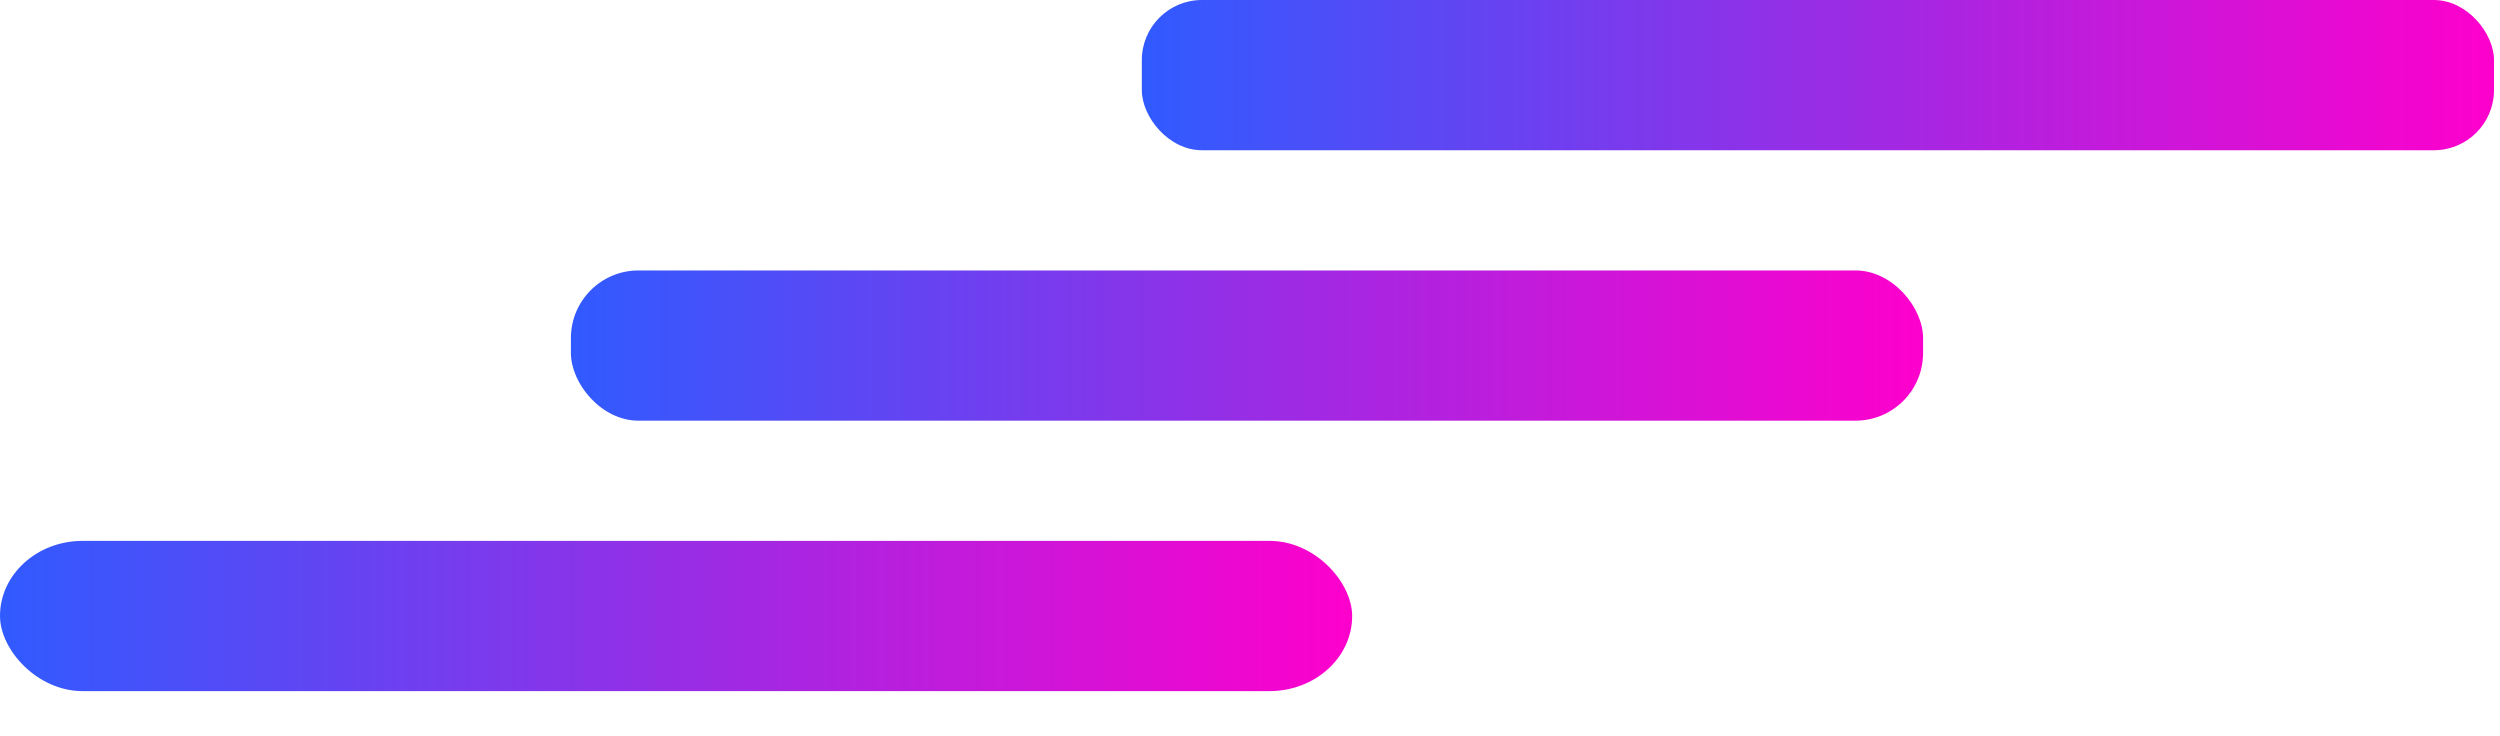
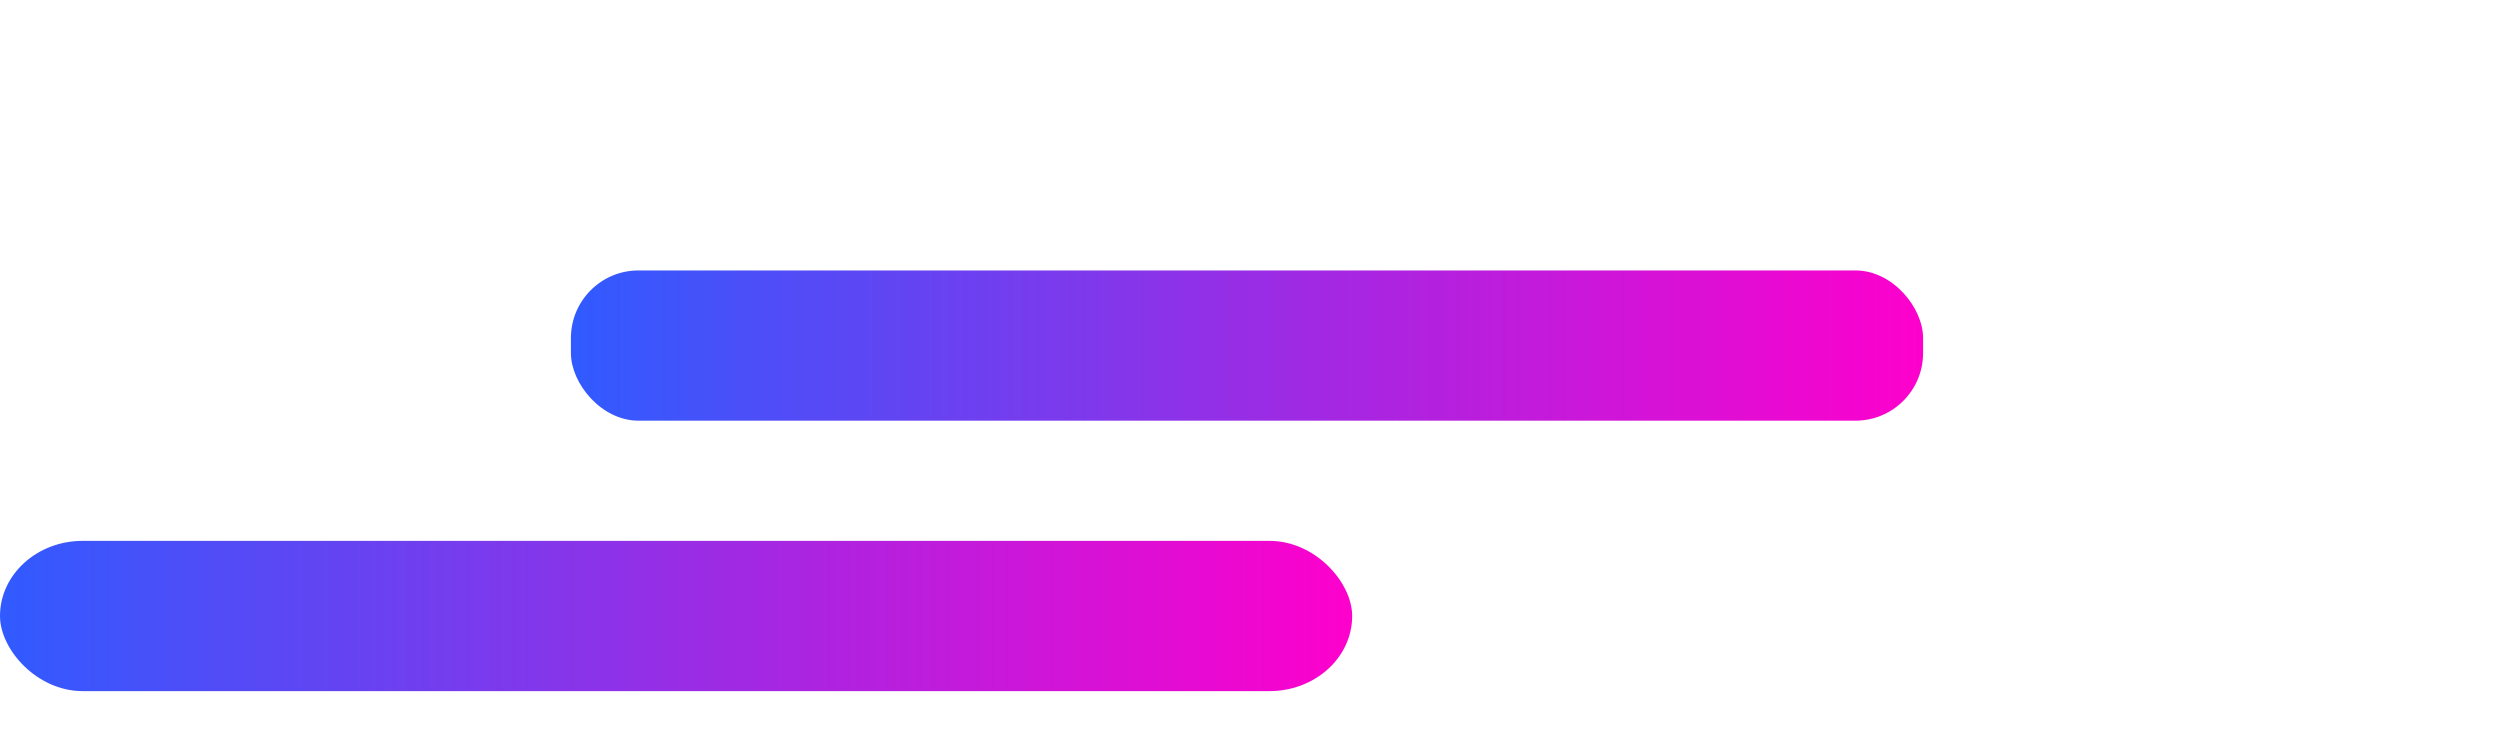
<svg xmlns="http://www.w3.org/2000/svg" width="1664" height="490" viewBox="0 0 1664 490">
  <defs>
    <linearGradient id="grad" x1="0%" y1="0%" x2="100%" y2="0%">
      <stop offset="0%" stop-color="#2F5BFF" />
      <stop offset="100%" stop-color="#FF00CC" />
    </linearGradient>
  </defs>
-   <rect x="760" y="0" width="900" height="100" rx="40" fill="url(#grad)" />
  <rect x="380" y="180" width="900" height="100" rx="45" fill="url(#grad)" />
  <rect x="0" y="360" width="900" height="100" rx="55" fill="url(#grad)" />
</svg>